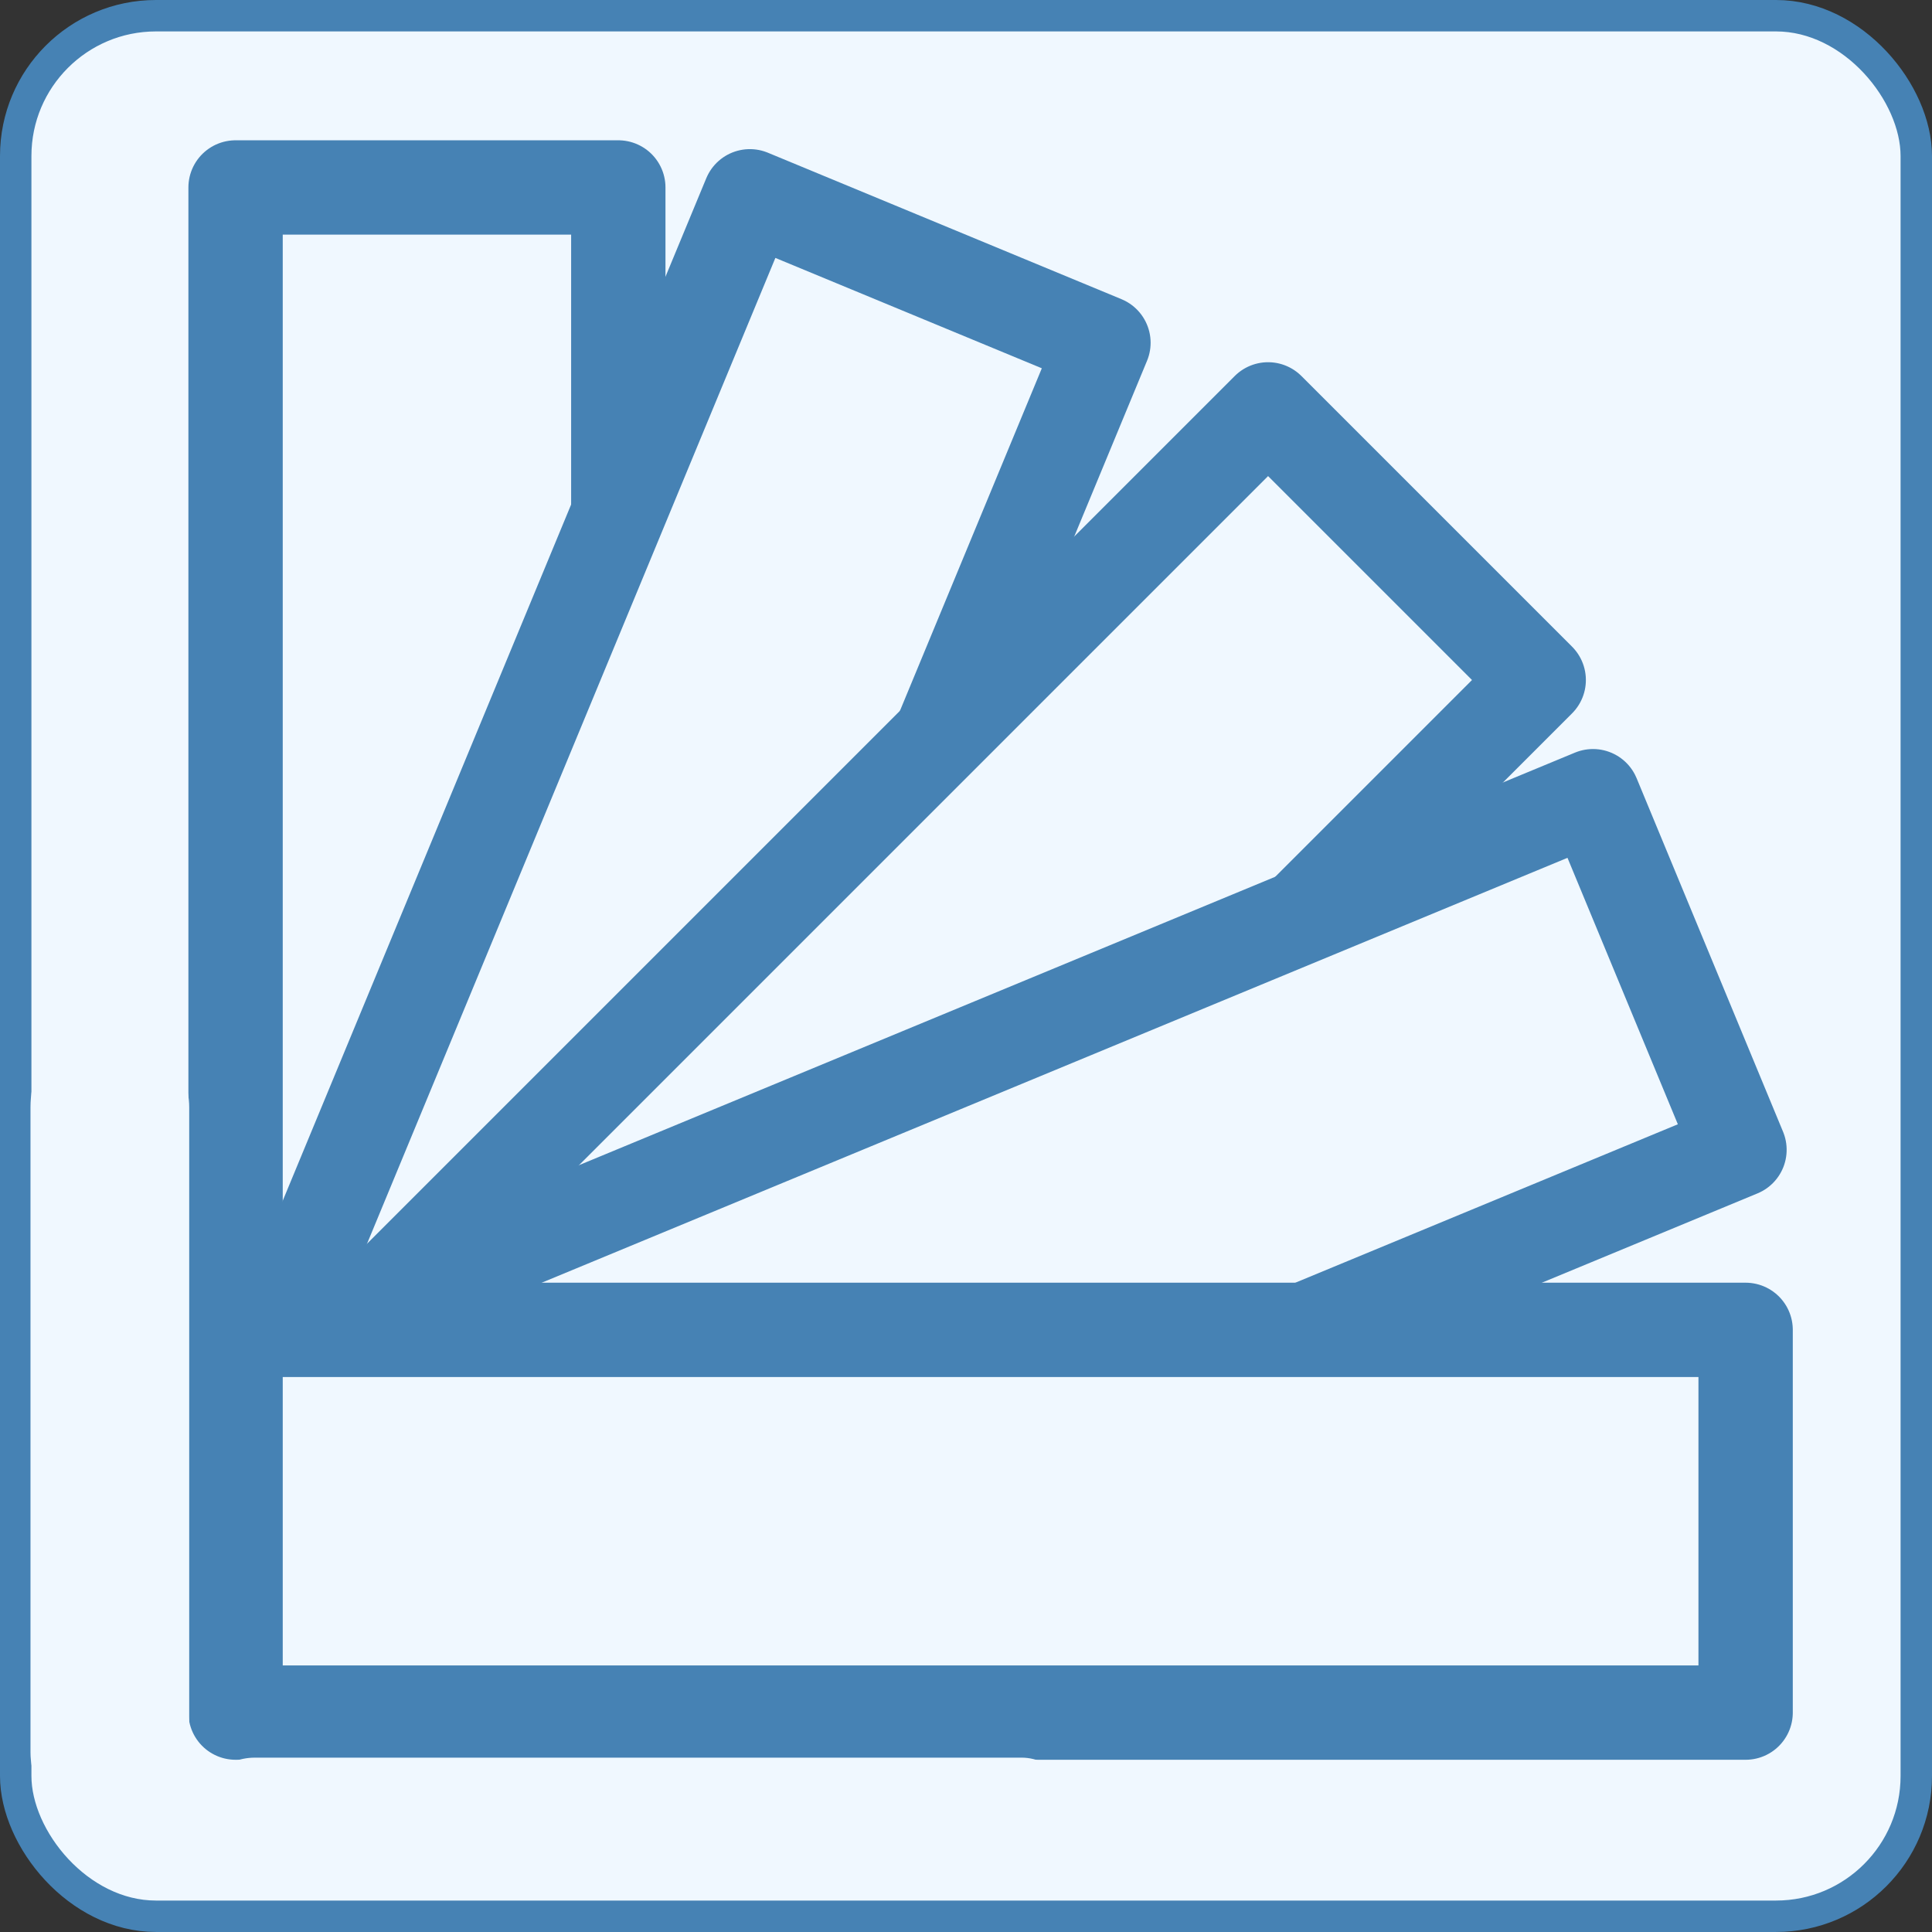
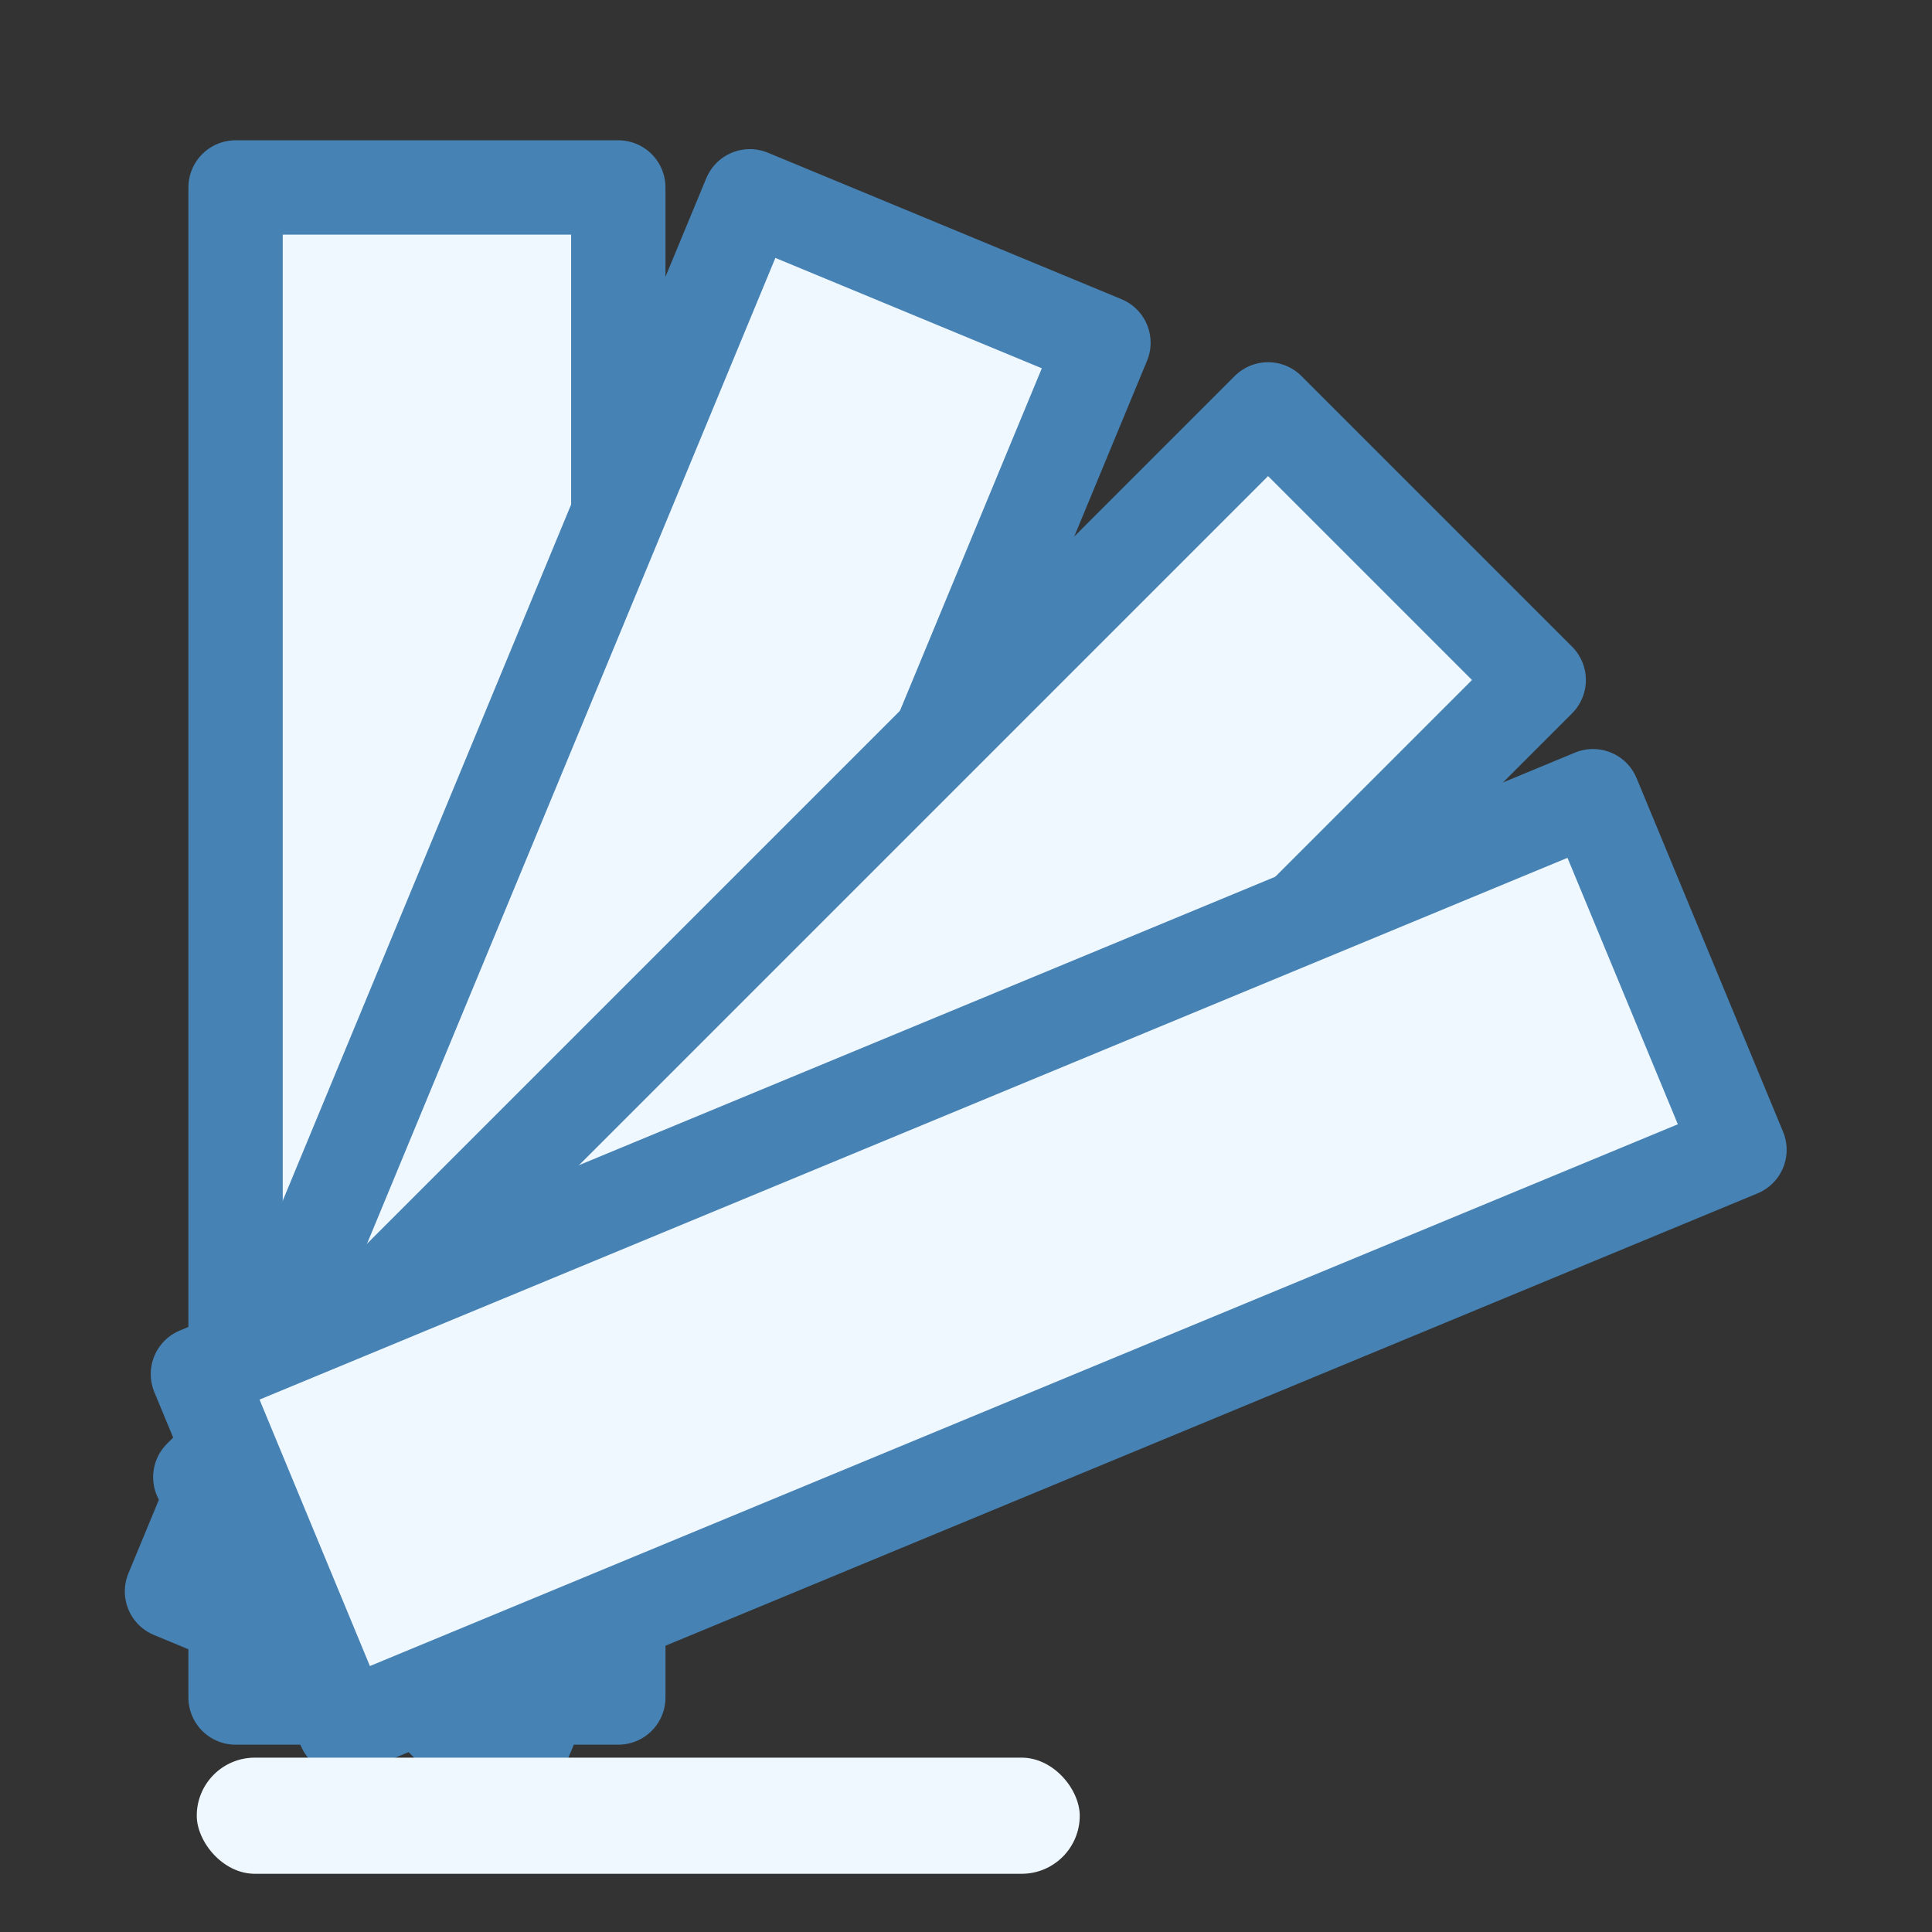
<svg xmlns="http://www.w3.org/2000/svg" xmlns:ns1="http://www.inkscape.org/namespaces/inkscape" xmlns:ns2="http://sodipodi.sourceforge.net/DTD/sodipodi-0.dtd" xmlns:ns3="http://www.openswatchbook.org/uri/2009/osb" width="512" height="512" viewBox="0 0 512 512" version="1.1" id="svg8" ns1:version="0.92.4 (5da689c313, 2019-01-14)" ns2:docname="Icon.svg">
  <rect x="0" y="0" width="512" height="512" fill="#333333" stroke="none" />
  <defs id="defs2">
    <linearGradient id="linearGradient837" ns3:paint="solid">
      <stop style="stop-color:#b4e2ff;stop-opacity:1;" offset="0" id="stop835" />
    </linearGradient>
  </defs>
  <ns2:namedview ns1:guide-bbox="true" showguides="true" id="base" pagecolor="#ffffff" bordercolor="#666666" borderopacity="1.0" ns1:pageopacity="0.0" ns1:pageshadow="2" ns1:zoom="0.9899495" ns1:cx="-315.04296" ns1:cy="119.44165" ns1:document-units="px" ns1:current-layer="layer1" ns1:document-rotation="0" showgrid="false" ns1:window-width="1840" ns1:window-height="1057" ns1:window-x="72" ns1:window-y="-8" ns1:window-maximized="1" units="px" lock-margins="true">
    <ns2:guide id="guide882" orientation="0,-1" position="-46.467,341.789" ns1:locked="false" />
    <ns2:guide id="guide884" orientation="1,0" position="8.081,472.099" ns1:locked="false" />
    <ns2:guide id="guide886" orientation="1,0" position="511.642,417.551" ns1:locked="false" />
    <ns2:guide id="guide888" orientation="0,-1" position="-63.135,406.439" ns1:locked="false" />
    <ns2:guide id="guide890" orientation="0,-1" position="-36.239,322.344" ns1:locked="false" />
    <ns2:guide id="guide892" orientation="0,-1" position="-31.062,258.704" ns1:locked="false" />
    <ns2:guide id="guide894" orientation="1,0" position="166.071,369.143" ns1:locked="false" />
    <ns2:guide id="guide896" orientation="0,-1" position="172.589,464.321" ns1:locked="false" />
    <ns2:guide id="guide898" orientation="1,0" position="336.161,401.286" ns1:locked="false" />
    <ns2:guide id="guide900" orientation="0,-1" position="143.125,201.375" ns1:locked="false" />
  </ns2:namedview>
  <g ns1:label="Layer 1" ns1:groupmode="layer" id="layer1">
-     <rect style="fill:#f0f8ff;fill-opacity:1;stroke:#4682b4;stroke-width:8.328;stroke-linejoin:round;stroke-miterlimit:0;stroke-dasharray:none;stroke-opacity:1" id="rect10" width="503.672" height="503.666" x="4.164" y="4.164" ry="37.168" />
    <rect y="49.679" x="62.429" height="400.179" width="101.429" id="rect849" style="fill:#f0f8ff;stroke:#4682b4;stroke-width:25;stroke-linejoin:round;stroke-miterlimit:0;stroke-dasharray:none" />
    <rect transform="rotate(22.5)" style="fill:#f0f8ff;stroke:#4682b4;stroke-width:25;stroke-linejoin:round;stroke-miterlimit:0;stroke-dasharray:none" id="rect849-4-7-6" width="101.429" height="400.179" x="203.498" y="-27.986" />
    <rect y="-160.911" x="314.339" height="400.179" width="101.429" id="rect849-4-7" style="fill:#f0f8ff;stroke:#4682b4;stroke-width:25;stroke-linejoin:round;stroke-miterlimit:0;stroke-dasharray:none" transform="rotate(45)" />
    <rect transform="rotate(67.5)" style="fill:#f0f8ff;stroke:#4682b4;stroke-width:25;stroke-linejoin:round;stroke-miterlimit:0;stroke-dasharray:none" id="rect849-4-7-1" width="101.429" height="400.179" x="356.495" y="-309.283" />
-     <rect transform="rotate(90)" style="fill:#f0f8ff;stroke:#4682b4;stroke-width:25;stroke-linejoin:round;stroke-miterlimit:0;stroke-dasharray:none" id="rect849-4" width="101.429" height="400.179" x="352.429" y="-462.607" />
-     <rect ry="24.174" y="269.286" x="8.081" height="219.286" width="42.062" id="rect904" style="fill:#f0f8ff;stroke:none;stroke-width:10.452;stroke-linejoin:round;stroke-miterlimit:0;stroke-dasharray:none" />
    <rect ry="15.388" y="465.795" x="52.143" height="30.776" width="234" id="rect906" style="fill:#f0f8ff;stroke:none;stroke-width:11.14;stroke-linejoin:round;stroke-miterlimit:0;stroke-dasharray:none" />
  </g>
</svg>